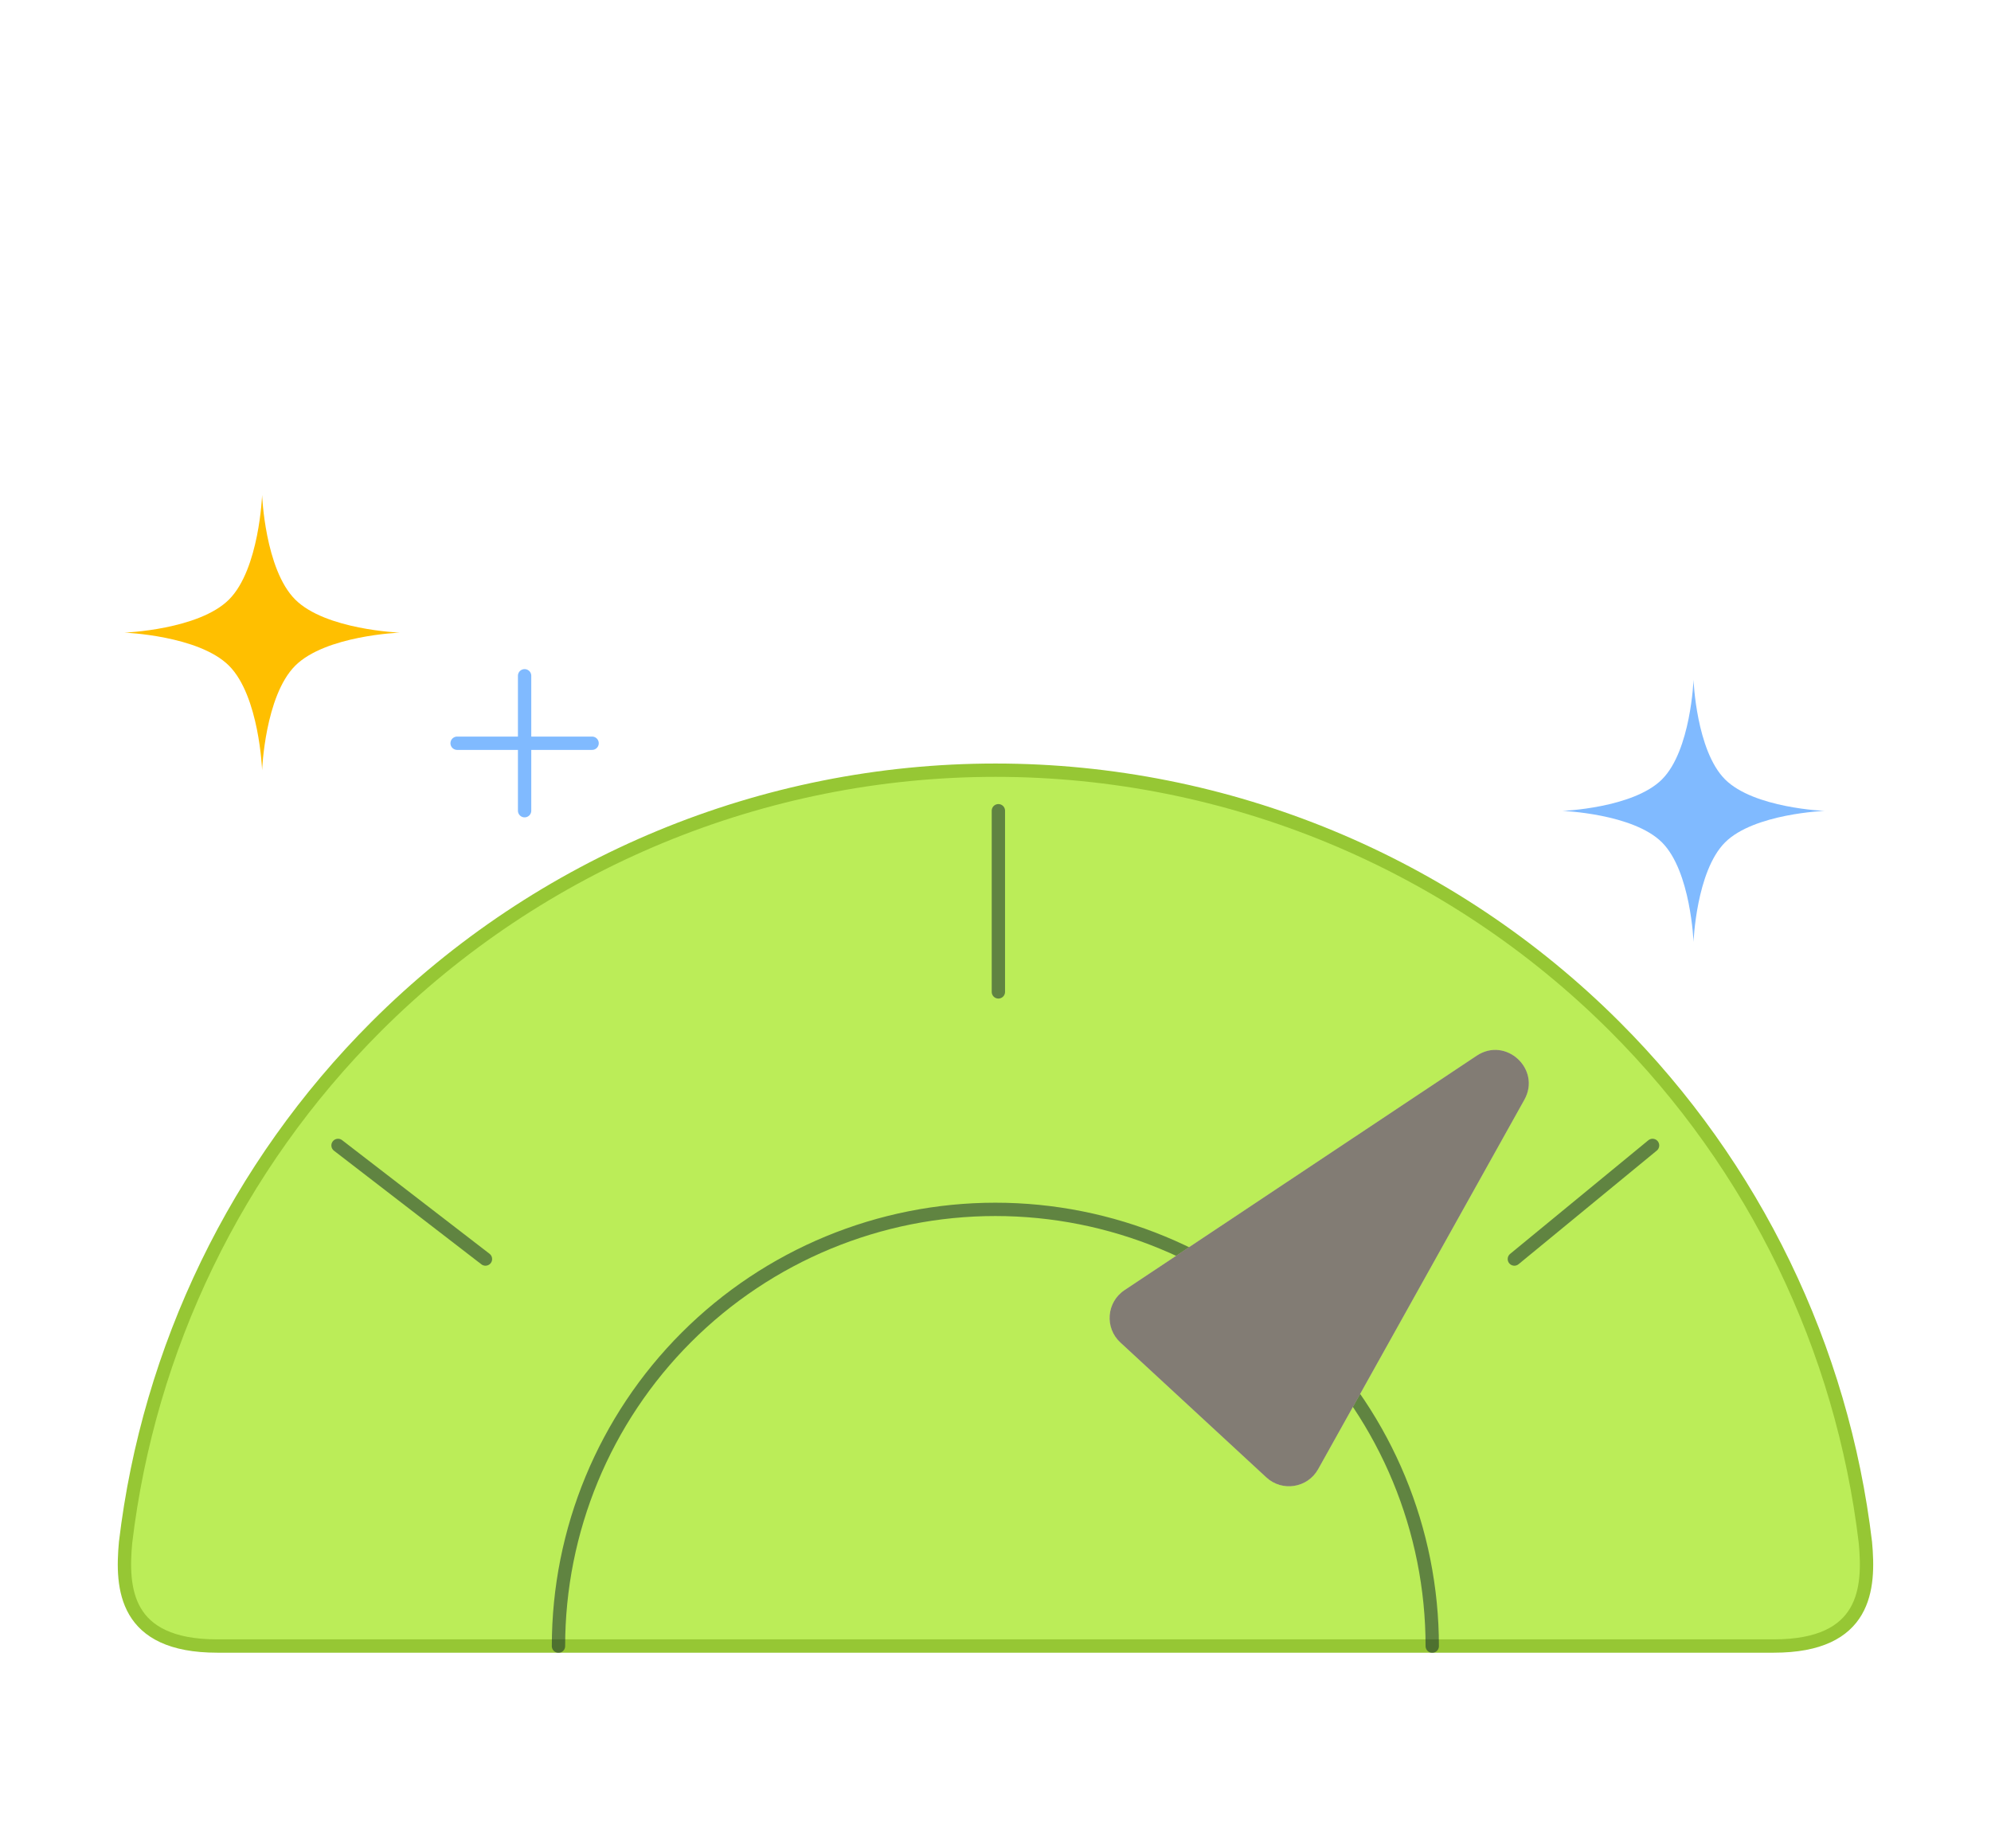
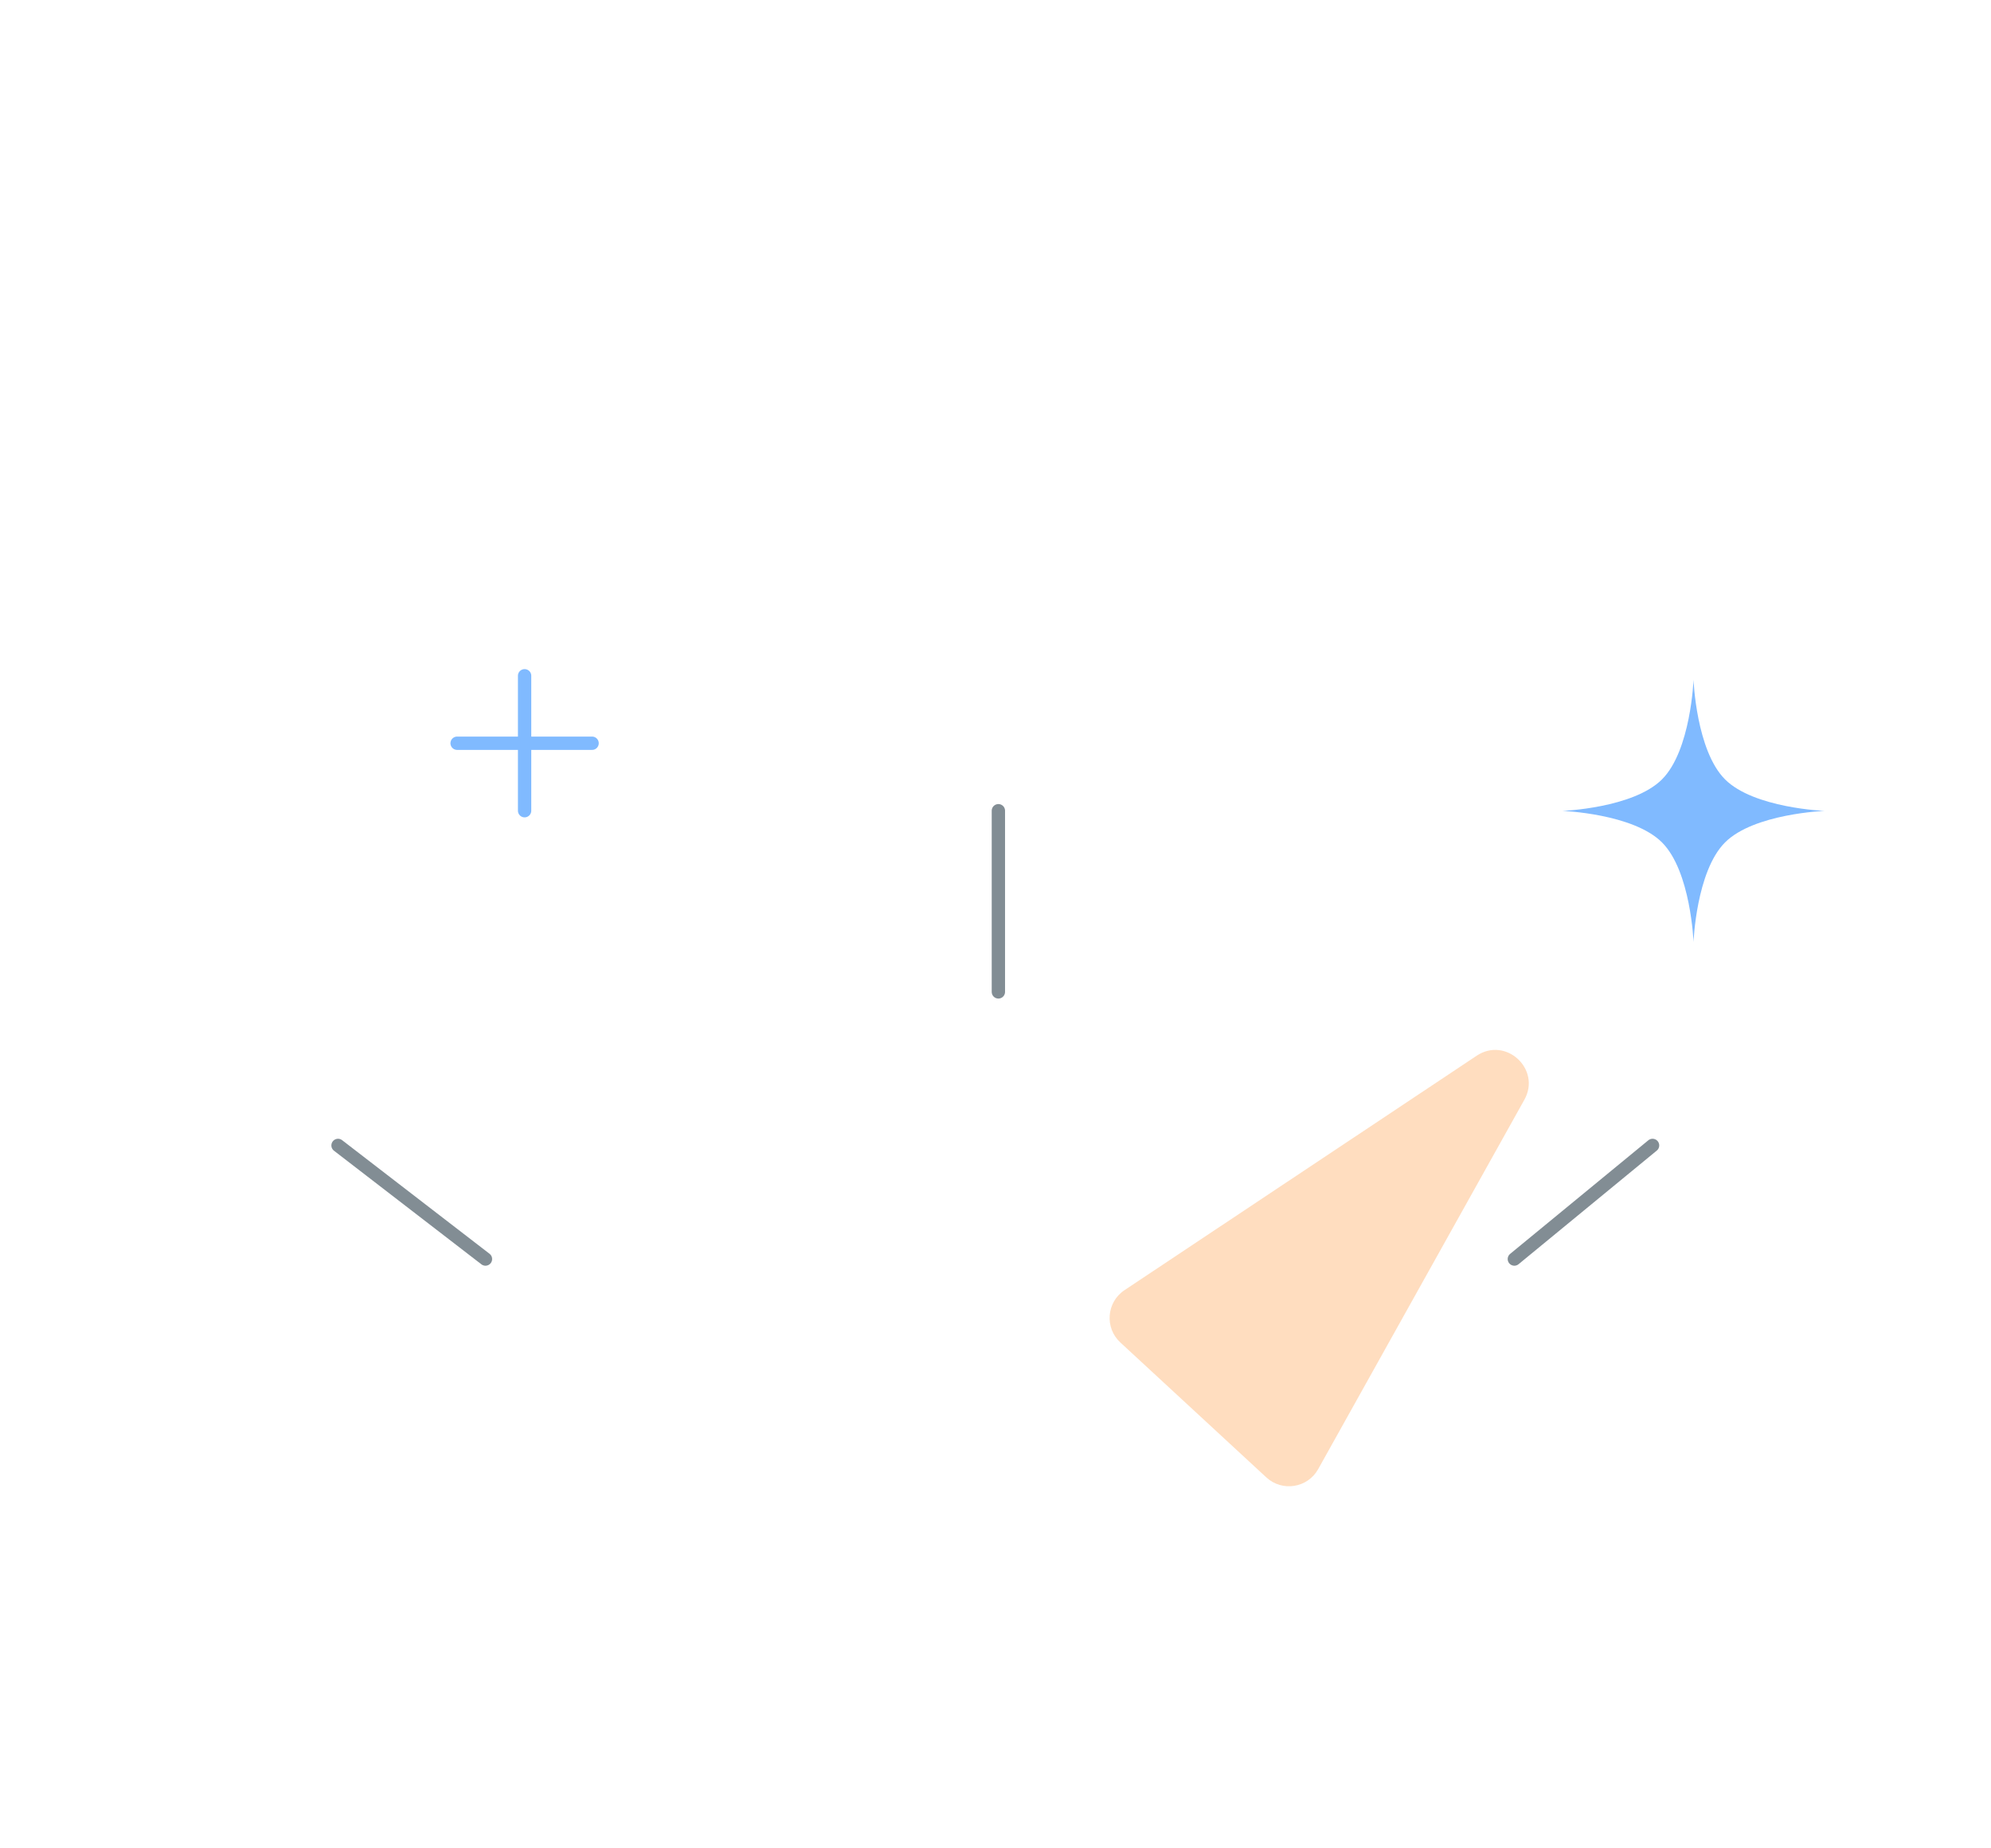
<svg xmlns="http://www.w3.org/2000/svg" width="224" height="208" viewBox="0 0 224 208" fill="none">
  <g clip-path="url(#clip0_9930_16064)">
-     <path d="M29.489 55.703C29.489 55.703 29.805 64.06 33.212 67.468C36.62 70.875 44.977 71.192 44.977 71.192C44.977 71.192 36.62 71.508 33.212 74.915C29.805 78.323 29.489 86.68 29.489 86.68C29.489 86.68 29.173 78.323 25.765 74.915C22.357 71.508 14 71.192 14 71.192C14 71.192 22.357 70.875 25.765 67.468C29.173 64.06 29.489 55.703 29.489 55.703Z" fill="#FFBF00" />
    <path d="M190.532 76.5C190.532 76.5 190.833 84.46 194.078 87.706C197.324 90.951 205.285 91.253 205.285 91.253C205.285 91.253 197.324 91.554 194.078 94.799C190.833 98.045 190.532 106.005 190.532 106.005C190.532 106.005 190.231 98.045 186.985 94.799C183.739 91.554 175.779 91.253 175.779 91.253C175.779 91.253 183.739 90.951 186.985 87.706C190.231 84.46 190.532 76.5 190.532 76.5Z" fill="#80BAFF" />
    <path d="M59.021 76.047L59.021 91.231M66.613 83.639L51.429 83.639" stroke="#80BAFF" stroke-width="1.5" stroke-linecap="round" stroke-linejoin="round" />
-     <path d="M42.304 115.54C60.788 97.056 85.858 86.672 111.998 86.672C138.138 86.672 163.208 97.056 181.692 115.54C197.407 131.255 207.268 151.731 209.869 173.578C210.345 178.719 210.002 185.233 199.562 185.233L24.434 185.233C13.994 185.233 13.652 178.719 14.128 173.578C16.729 151.731 26.589 131.255 42.304 115.54Z" fill="#BBED58" />
-     <path d="M42.304 115.54C60.788 97.056 85.858 86.672 111.998 86.672C138.138 86.672 163.208 97.056 181.692 115.54C197.407 131.255 207.268 151.731 209.869 173.578C210.345 178.719 210.002 185.233 199.562 185.233L24.434 185.233C13.994 185.233 13.652 178.719 14.128 173.578C16.729 151.731 26.589 131.255 42.304 115.54Z" stroke="#96C734" stroke-width="1.5" stroke-linecap="round" stroke-linejoin="round" />
    <path opacity="0.5" d="M112.324 91.234L112.324 111.621M38.031 128.899L54.617 141.684M170.374 141.684L185.923 128.899" stroke="#071D2B" stroke-width="1.5" stroke-linecap="round" />
-     <path opacity="0.5" d="M161.136 185.245C161.136 172.21 155.958 159.708 146.74 150.49C137.522 141.272 125.02 136.094 111.984 136.094C98.949 136.094 86.447 141.272 77.229 150.49C68.011 159.708 62.833 172.21 62.833 185.245" stroke="#071D2B" stroke-width="1.5" stroke-linecap="round" stroke-linejoin="round" />
    <path d="M166.136 118.803C169.418 116.618 173.421 120.319 171.499 123.762L148.301 165.328C147.116 167.452 144.256 167.907 142.47 166.256L126.045 151.072C124.259 149.421 124.489 146.534 126.514 145.186L166.136 118.803Z" fill="#FFDDBF" />
-     <path opacity="0.5" d="M166.136 118.803C169.418 116.618 173.421 120.319 171.499 123.762L148.301 165.328C147.116 167.452 144.256 167.907 142.47 166.256L126.045 151.072C124.259 149.421 124.489 146.534 126.514 145.186L166.136 118.803Z" fill="#071D2B" />
  </g>
  <defs>
    <clipPath id="clip0_9930_16064">
      <rect width="224" height="186" fill="white" />
    </clipPath>
  </defs>
</svg>